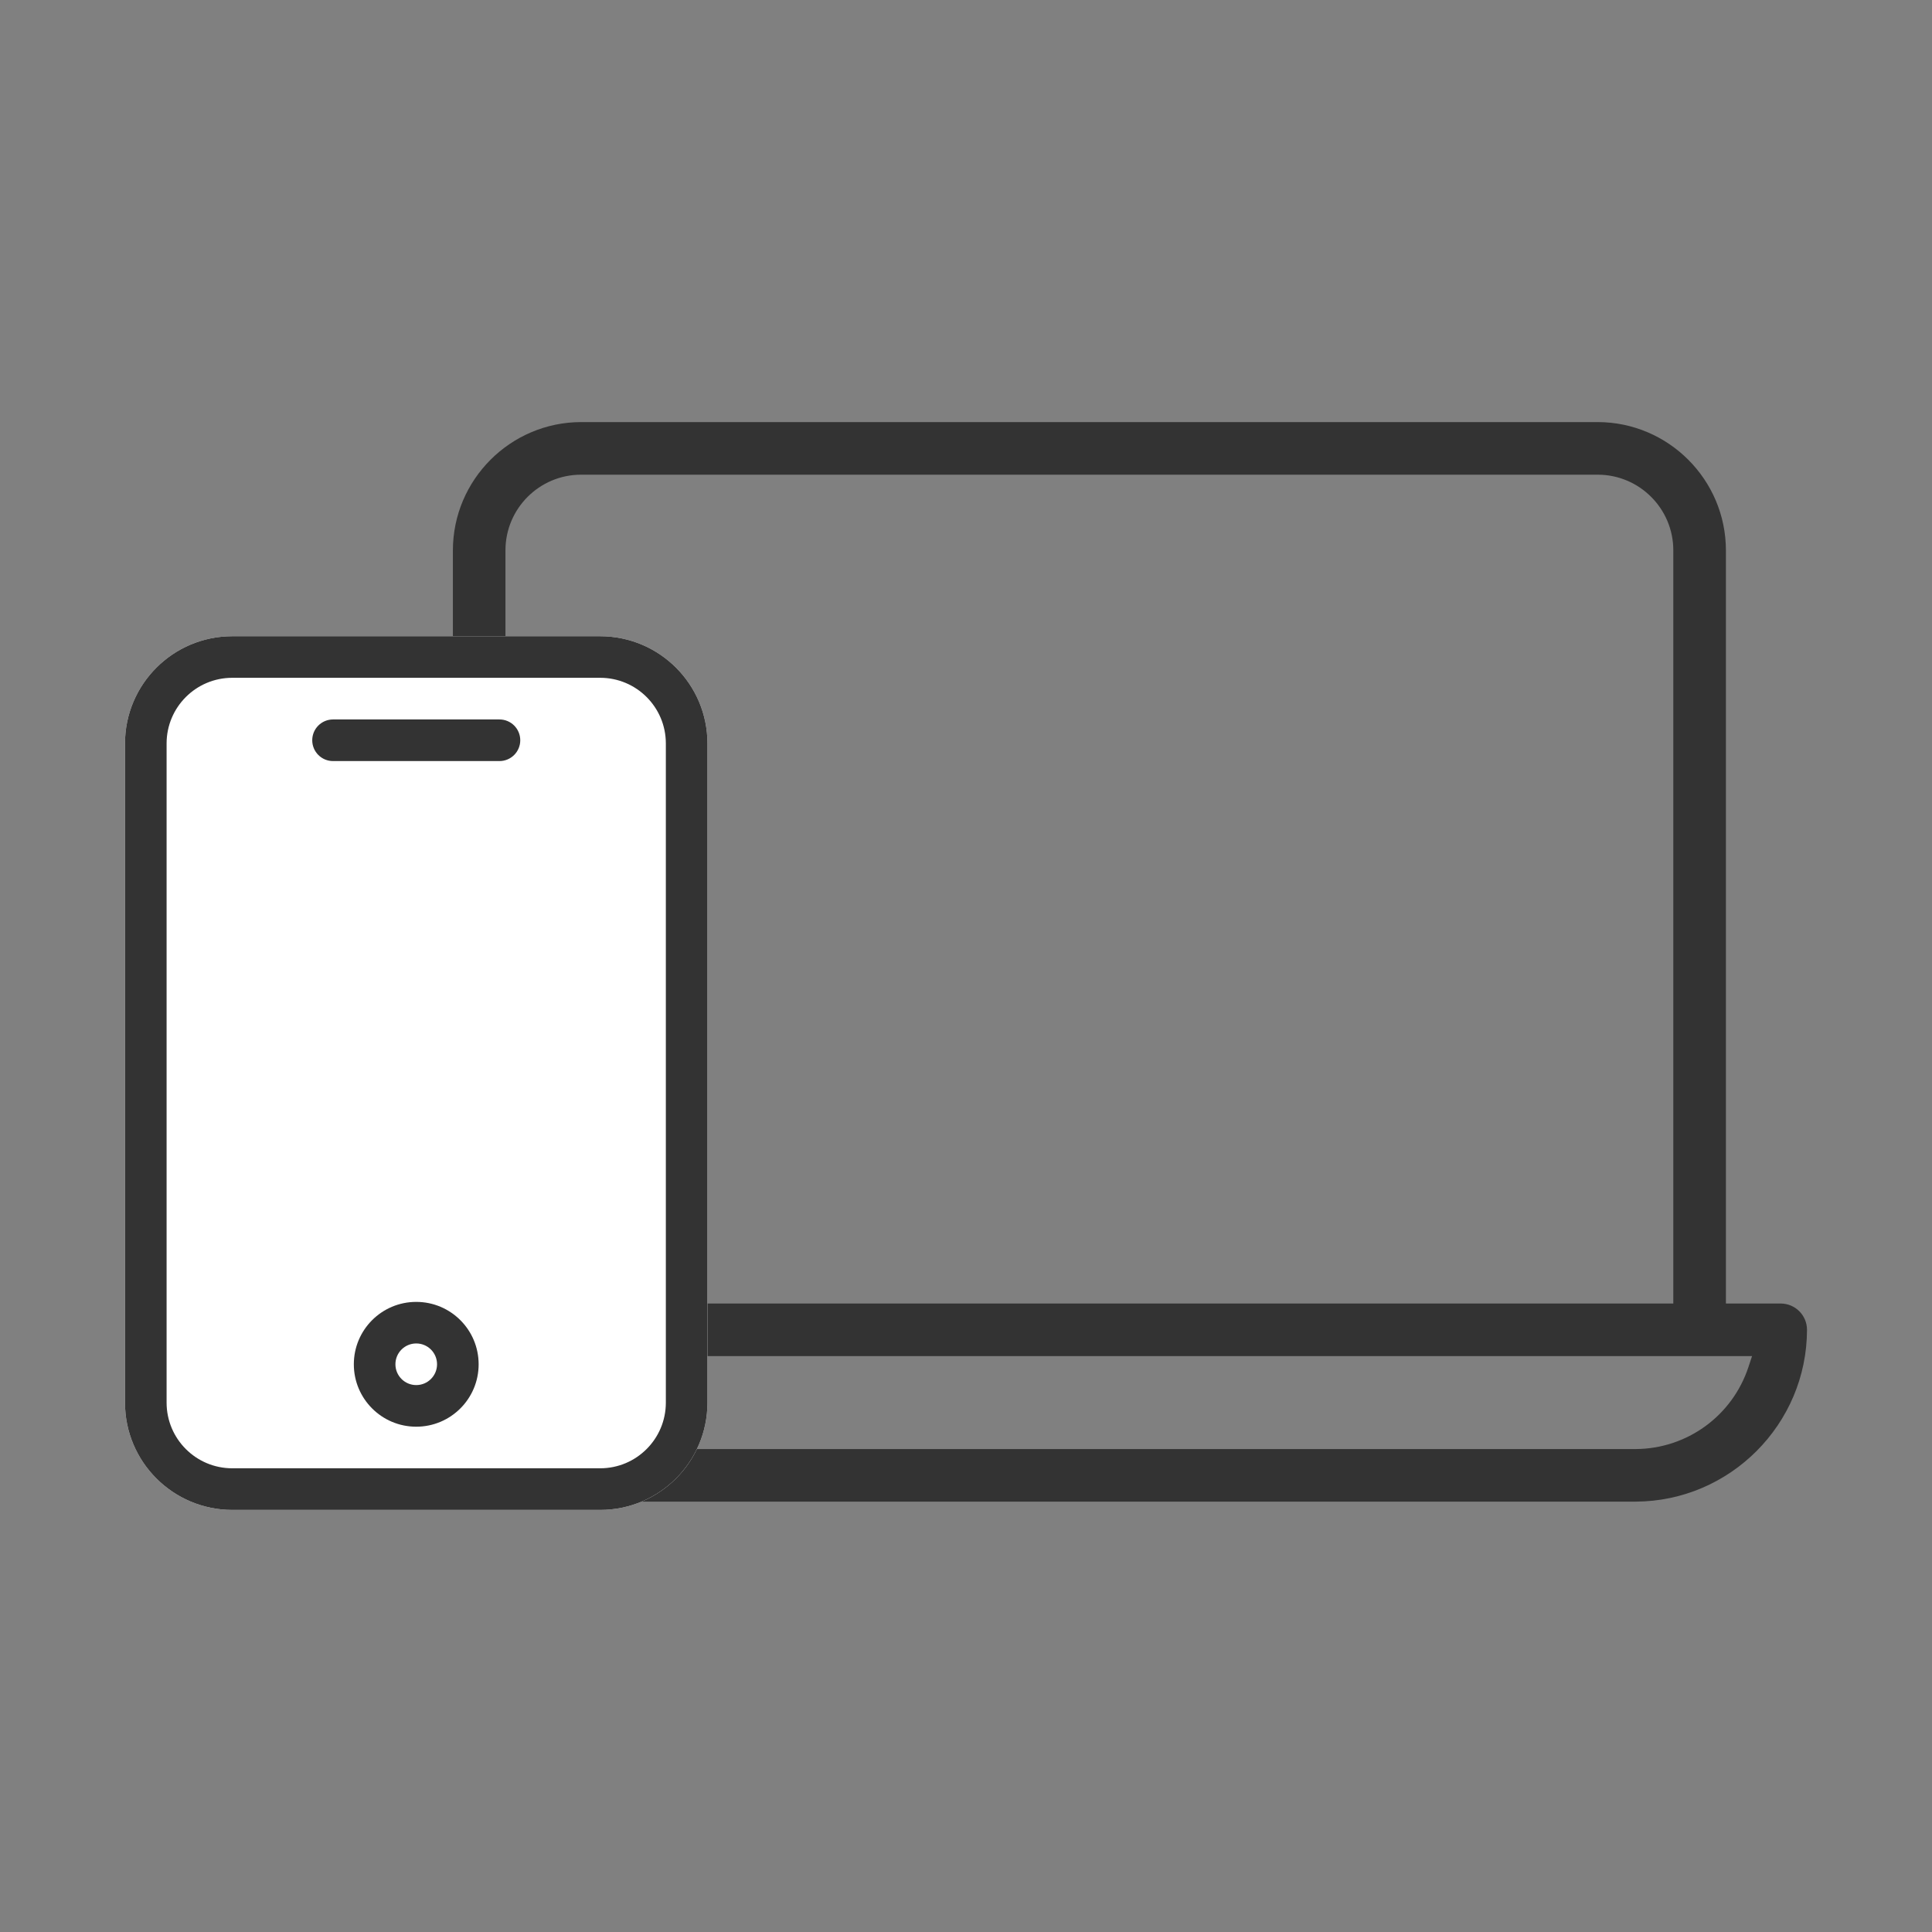
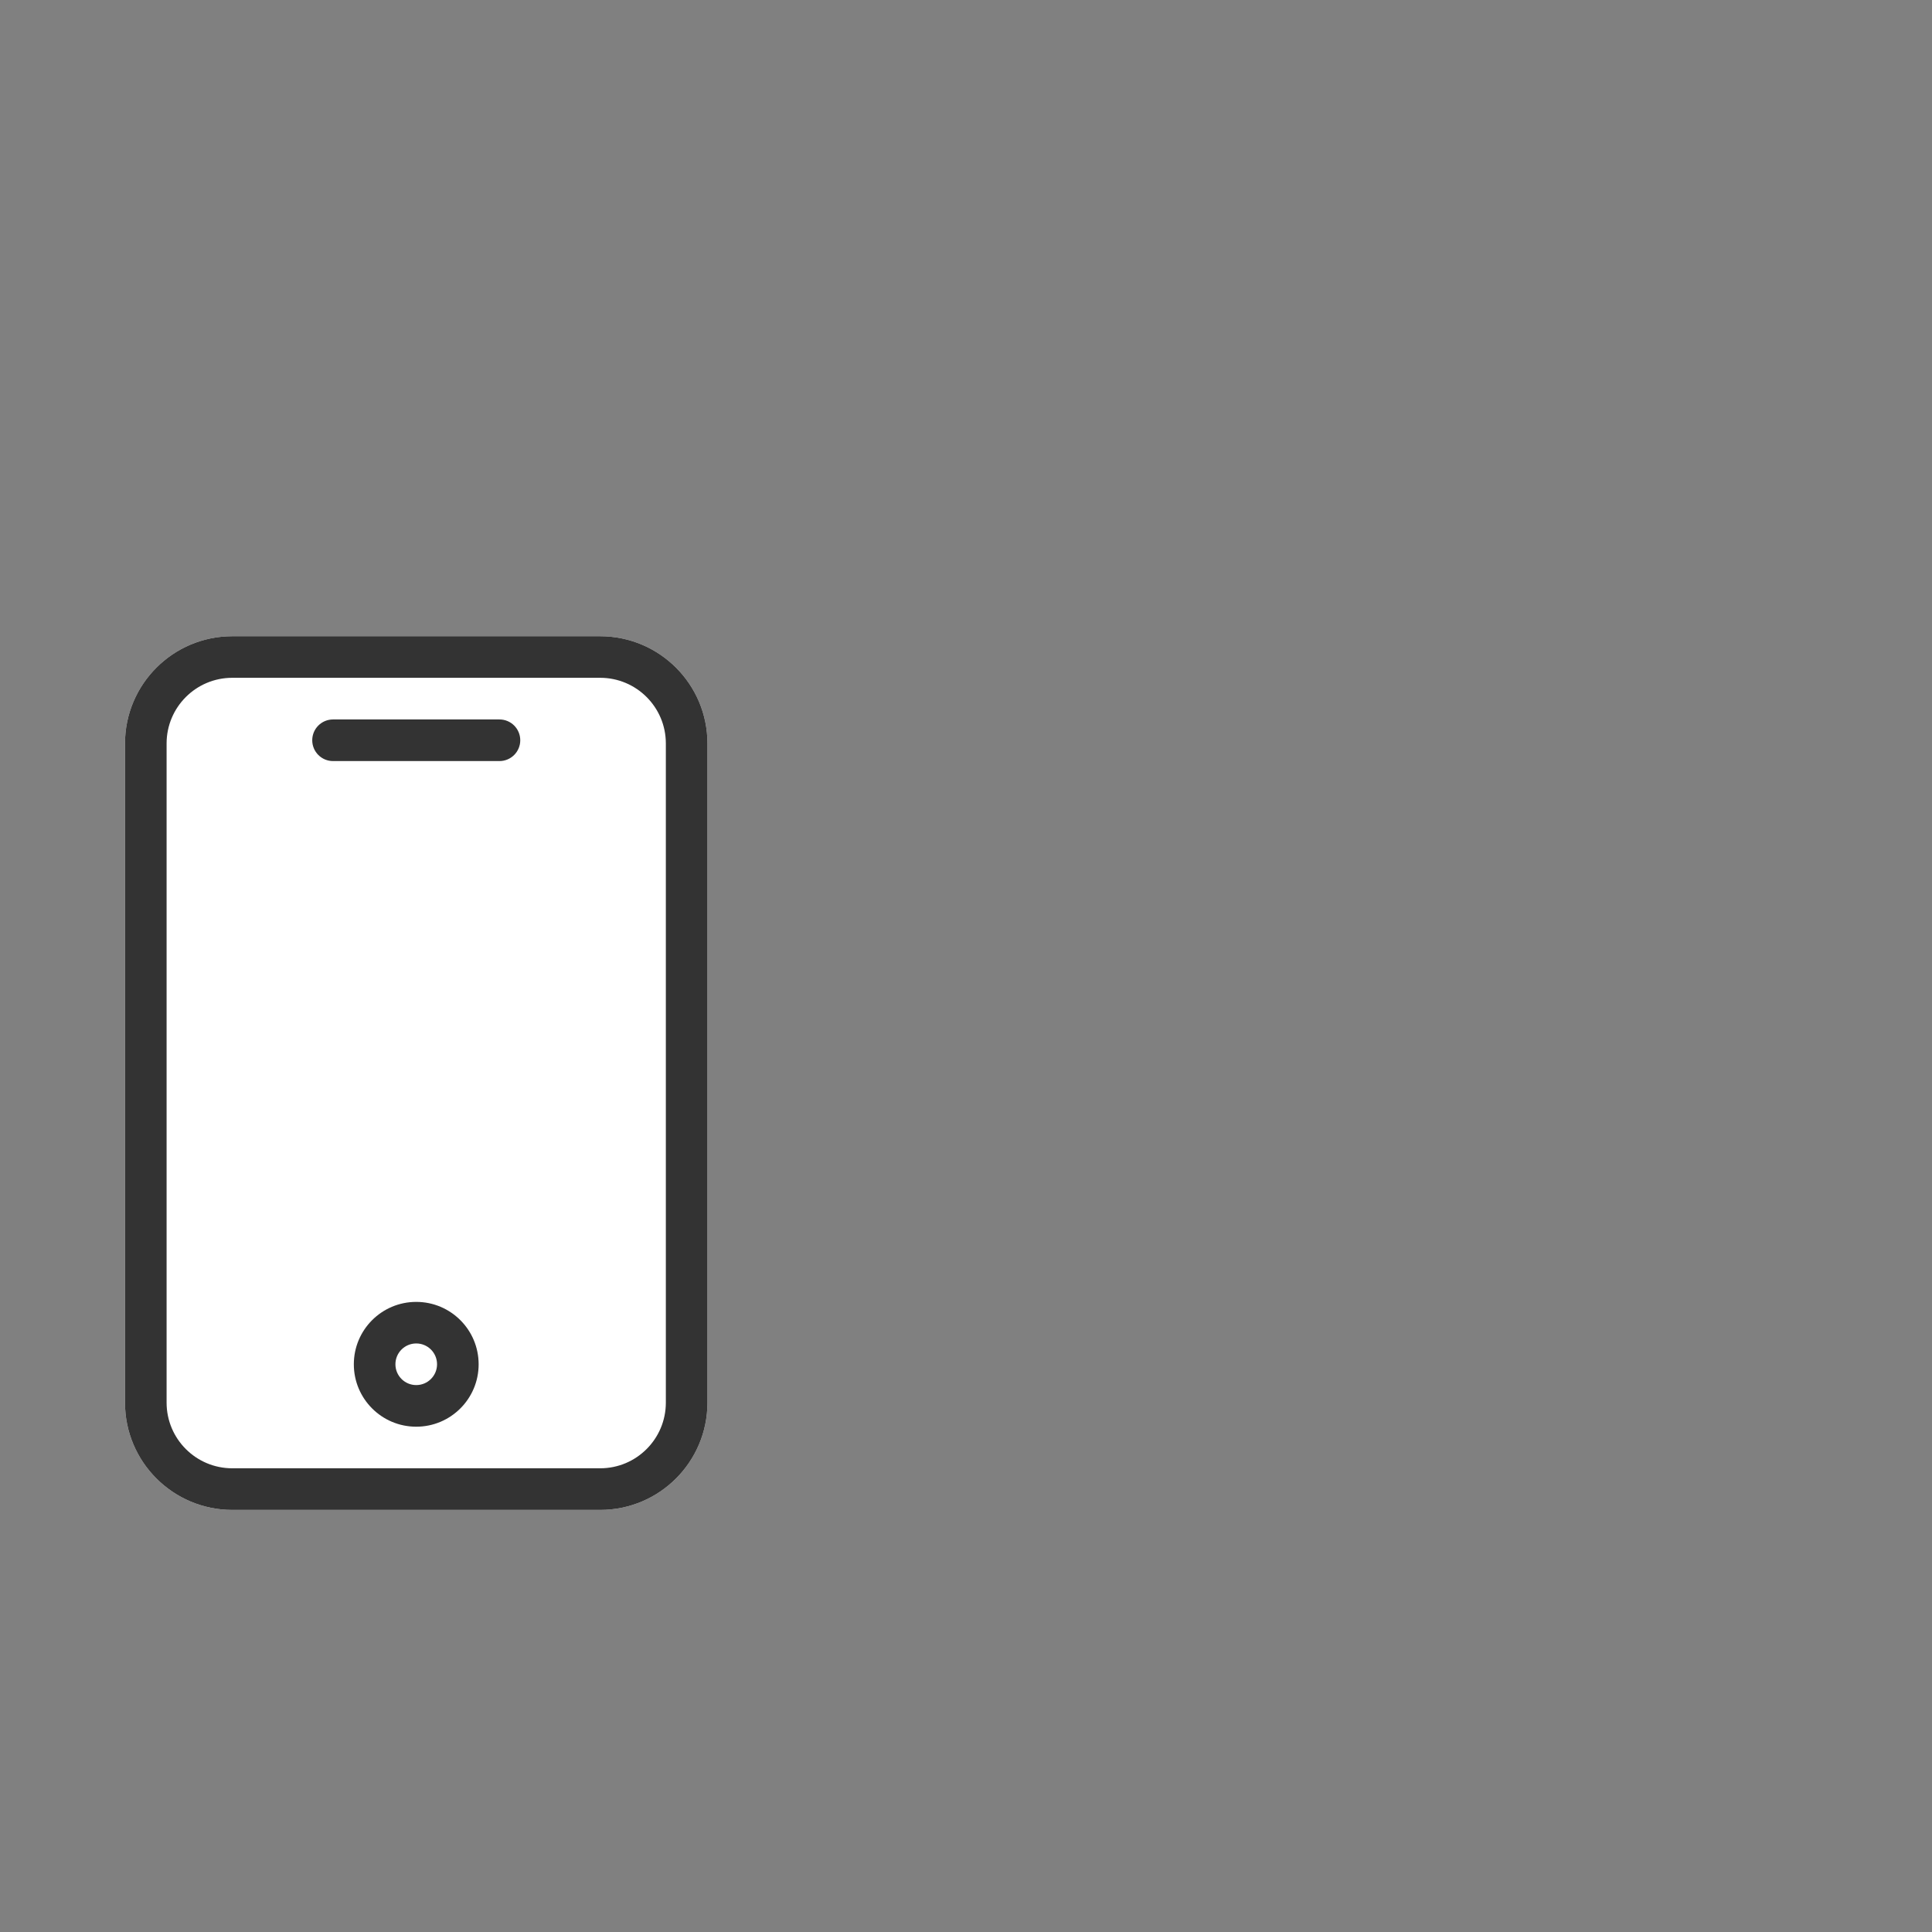
<svg xmlns="http://www.w3.org/2000/svg" id="Layer_1" version="1.1" viewBox="0 0 70 70">
  <rect x="0" y="0" width="70" height="70" fill="#808080" stroke="none" />
  <defs>
    <style>
      .st0 {
        fill: #fff;
      }

      .st1 {
        fill: #333;
      }
    </style>
  </defs>
-   <path class="st1" d="M19.696,54.407c-3.429-.005-6.221-2.798-6.225-6.226,0-.525.427-.952.953-.952h1.985v-27.291c.003-2.557,2.085-4.64,4.643-4.645h36.839c2.557.004,4.639,2.088,4.642,4.645v27.291h1.985c.525,0,.953.427.953.952-.005,3.421-2.792,6.214-6.214,6.226h0H19.696ZM15.591,49.528c.584,1.776,2.234,2.972,4.104,2.974h39.562c1.865-.007,3.509-1.202,4.093-2.974l.13-.394H15.461l.129.394ZM21.05,17.199c-1.509.001-2.736,1.23-2.736,2.739v27.291h42.313v-27.291c0-1.509-1.228-2.738-2.736-2.739H21.05Z" />
  <path class="st0" d="M21.749,23.052h-13.337c-2.143.002-3.88,1.739-3.883,3.883v23.889c.002,2.143,1.739,3.88,3.883,3.883h13.337c2.143-.002,3.88-1.739,3.883-3.883v-23.889c-.002-2.143-1.739-3.88-3.883-3.883Z" />
  <g>
    <path class="st1" d="M21.749,23.052h-13.337c-2.143.002-3.88,1.739-3.883,3.883v23.889c.002,2.143,1.739,3.88,3.883,3.883h13.337c2.143-.002,3.88-1.739,3.883-3.883v-23.889c-.002-2.143-1.739-3.88-3.883-3.883ZM24.125,50.823c-.002,1.311-1.064,2.374-2.376,2.376h-13.337c-1.311-.002-2.374-1.064-2.376-2.376v-23.889c.002-1.311,1.064-2.374,2.376-2.376h13.337c1.311.002,2.374,1.064,2.376,2.376v23.889Z" />
    <path class="st1" d="M18.096,26.067h-6.029c-.416,0-.754.337-.754.754s.337.754.754.754h6.029c.416,0,.754-.337.754-.754s-.337-.754-.754-.754ZM15.081,47.17c-1.249,0-2.261,1.012-2.261,2.261s1.012,2.261,2.261,2.261,2.261-1.012,2.261-2.261-1.012-2.261-2.261-2.261ZM15.081,50.184c-.416,0-.754-.337-.754-.754s.337-.754.754-.754.754.337.754.754-.337.754-.754.754Z" />
  </g>
</svg>